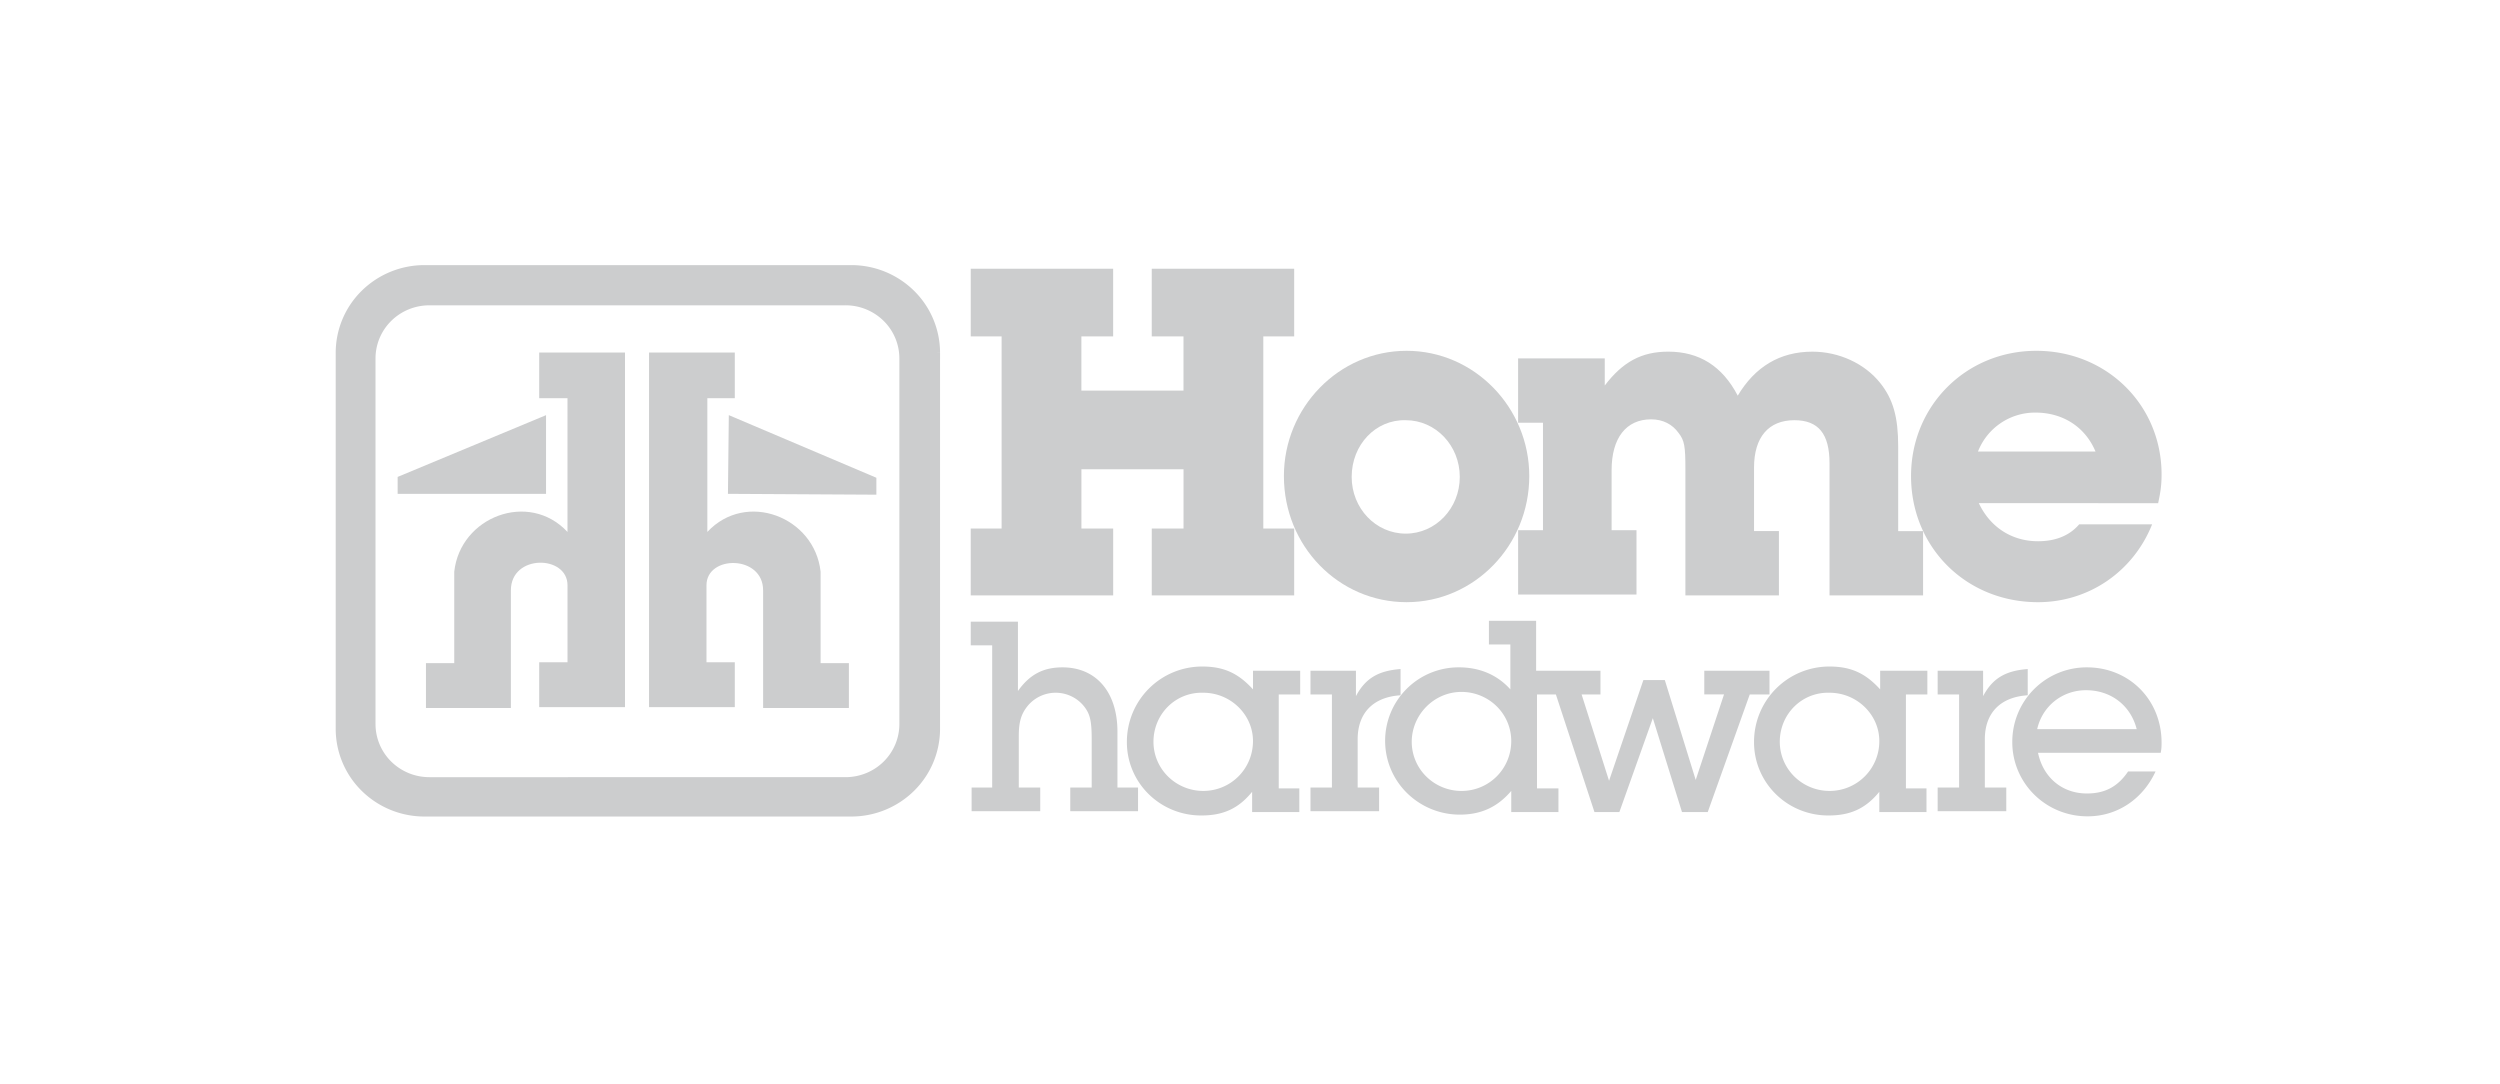
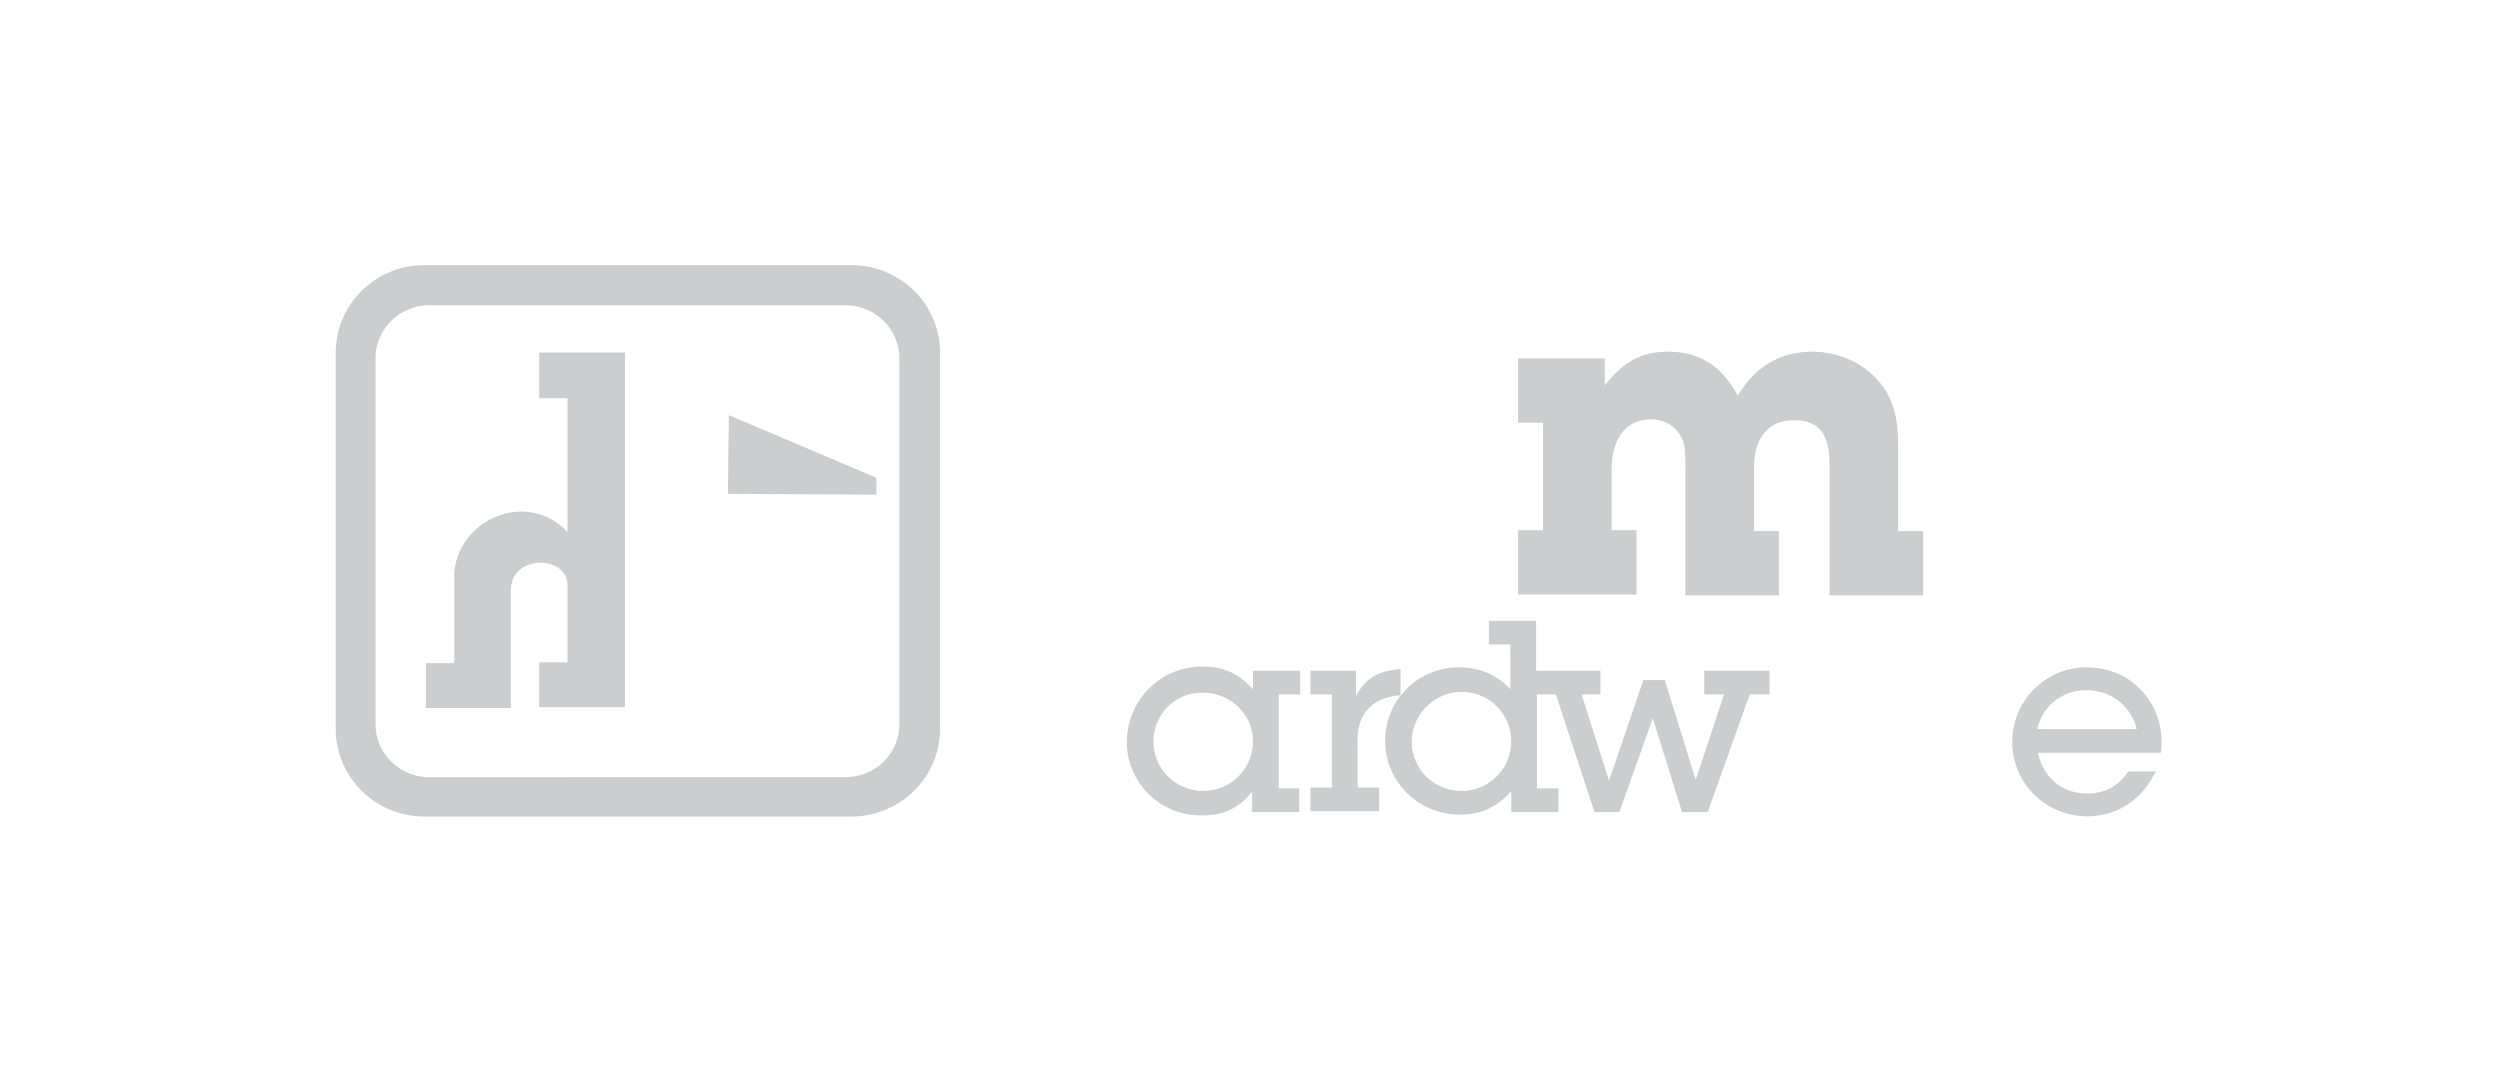
<svg xmlns="http://www.w3.org/2000/svg" width="196" height="85" fill="none">
  <path fill-rule="evenodd" clip-rule="evenodd" d="M71.507 61.85a6.794 6.794 0 0 1-4.75 1.95H33.26a6.794 6.794 0 0 1-4.75-1.95 6.61 6.61 0 0 1-1.977-4.686V27.636a6.61 6.61 0 0 1 1.976-4.687A6.793 6.793 0 0 1 33.26 21h33.498a6.793 6.793 0 0 1 4.75 1.95 6.61 6.61 0 0 1 1.976 4.686v29.528a6.61 6.61 0 0 1-1.976 4.687Zm-3.522-1.037a4.489 4.489 0 0 1-1.7.332H33.664c-.583.001-1.16-.112-1.7-.332a4.438 4.438 0 0 1-1.44-.949 4.373 4.373 0 0 1-.962-1.421 4.325 4.325 0 0 1-.337-1.677V28.101c0-.575.114-1.145.337-1.677.223-.532.55-1.014.962-1.421.412-.407.902-.73 1.44-.95a4.487 4.487 0 0 1 1.7-.332h32.623c.583 0 1.16.113 1.7.332.538.22 1.028.543 1.44.95.412.407.74.89.962 1.421.223.532.338 1.102.337 1.677v28.665c0 .575-.114 1.145-.337 1.677a4.371 4.371 0 0 1-.962 1.421c-.412.407-.902.73-1.44.95Z" fill="#CCCDCE" />
  <path d="M66.757 63.8v.216-.216Zm4.75-1.95-.151-.153.151.154ZM33.26 63.8l-.001.216V63.8Zm-4.75-1.95.15-.153-.15.154Zm-1.977-4.686h-.215.215Zm0-29.528h-.215.215Zm1.976-4.687-.151-.153.151.153ZM33.26 21v-.215V21Zm33.498 0v-.215V21Zm4.75 1.95-.151.153.151-.154Zm1.976 4.686h.216-.216Zm0 29.528h.216-.216Zm-7.197 3.981v-.215.215Zm1.7-.332-.082-.2.081.2Zm-34.323.332v-.215.215Zm-1.7-.332.082-.2-.081.2Zm-1.44-.949-.151.153.151-.153Zm-.962-1.421-.199.083.199-.083Zm-.337-1.677h.216-.216Zm0-28.665h.216-.216Zm.337-1.677.199.084-.2-.084Zm.962-1.421-.151-.154.151.154Zm1.44-.95.082.2-.081-.2Zm1.7-.332v.216-.216Zm32.623 0v.216-.216Zm1.7.332-.082.2.081-.2Zm1.44.95.151-.154-.151.154Zm.962 1.421-.199.084.2-.084Zm.337 1.677h-.215.215Zm0 28.665h-.215.215Zm-.337 1.677-.199-.084.2.084Zm-.962 1.421.151.153-.151-.153Zm-2.669 4.152a7.009 7.009 0 0 0 4.902-2.012l-.303-.307a6.578 6.578 0 0 1-4.6 1.888l.001.43Zm-33.497 0h33.497v-.431H33.26v.43Zm-4.902-2.012a7.008 7.008 0 0 0 4.901 2.012l.001-.431a6.578 6.578 0 0 1-4.6-1.888l-.302.307Zm-2.04-4.84a6.826 6.826 0 0 0 2.04 4.84l.302-.307a6.395 6.395 0 0 1-1.911-4.533h-.431Zm0-29.528v29.528h.43V27.636h-.43Zm2.04-4.84a6.826 6.826 0 0 0-2.04 4.84h.43c.006-1.7.693-3.33 1.912-4.533l-.302-.307Zm4.901-2.011a7.008 7.008 0 0 0-4.901 2.011l.302.307a6.578 6.578 0 0 1 4.6-1.888l-.001-.43Zm33.498 0H33.26v.43h33.497v-.43Zm4.902 2.011a7.009 7.009 0 0 0-4.902-2.011v.43a6.578 6.578 0 0 1 4.599 1.888l.303-.307Zm2.04 4.84a6.826 6.826 0 0 0-2.04-4.84l-.303.307a6.395 6.395 0 0 1 1.912 4.534l.43-.002Zm0 29.528V27.636h-.431v29.528h.43Zm-2.04 4.84a6.826 6.826 0 0 0 2.04-4.84h-.431a6.395 6.395 0 0 1-1.912 4.533l.303.307Zm-5.374-.643c.612 0 1.217-.118 1.782-.348l-.163-.4a4.273 4.273 0 0 1-1.618.317v.431Zm-32.622 0h32.623v-.431H33.663v.431Zm-1.78-.348c.564.23 1.17.349 1.78.348v-.431a4.273 4.273 0 0 1-1.618-.316l-.163.399Zm-1.511-.996c.432.427.946.765 1.51.996l.163-.4a4.224 4.224 0 0 1-1.37-.902l-.303.306Zm-1.01-1.491a4.585 4.585 0 0 0 1.01 1.491l.302-.306a4.159 4.159 0 0 1-.914-1.352l-.398.167Zm-.353-1.76c-.001.604.12 1.202.353 1.76l.398-.167a4.11 4.11 0 0 1-.32-1.593h-.431Zm0-28.665v28.665h.43V28.101h-.43Zm.353-1.76a4.539 4.539 0 0 0-.353 1.76h.43c0-.547.109-1.088.32-1.593l-.397-.167Zm1.01-1.492a4.585 4.585 0 0 0-1.01 1.492l.398.166c.211-.505.522-.964.914-1.35l-.302-.308Zm1.51-.995a4.653 4.653 0 0 0-1.51.995l.302.307a4.226 4.226 0 0 1 1.371-.903l-.163-.399Zm1.782-.348c-.611 0-1.217.117-1.782.348l.163.399a4.27 4.27 0 0 1 1.618-.316v-.431Zm32.622 0H33.663v.43h32.623v-.43Zm1.78.348a4.702 4.702 0 0 0-1.78-.348v.43a4.27 4.27 0 0 1 1.618.317l.163-.399Zm1.511.995a4.653 4.653 0 0 0-1.51-.995l-.163.399c.513.21.978.516 1.37.903l.303-.307Zm1.01 1.492a4.588 4.588 0 0 0-1.01-1.492l-.302.307c.392.387.703.846.914 1.352l.398-.167Zm.353 1.76a4.54 4.54 0 0 0-.353-1.76l-.398.166a4.11 4.11 0 0 1 .32 1.593l.431.001Zm0 28.665V28.101h-.43v28.665h.43Zm-.353 1.76a4.54 4.54 0 0 0 .353-1.76h-.43a4.11 4.11 0 0 1-.32 1.593l.397.167Zm-1.01 1.491a4.588 4.588 0 0 0 1.01-1.491l-.398-.167a4.157 4.157 0 0 1-.914 1.352l.302.306Zm-1.51.996a4.654 4.654 0 0 0 1.51-.996l-.302-.306a4.224 4.224 0 0 1-1.371.903l.163.399Z" fill="#CCCDCE" />
-   <path fill-rule="evenodd" clip-rule="evenodd" d="M42.81 32.547v6.171H31.175V37.39l11.637-4.843Z" fill="#CCCDCE" />
  <path fill-rule="evenodd" clip-rule="evenodd" d="M42.273 31.219v-3.583H49V55.44h-6.727v-3.517h2.22v-6.038c0-2.39-4.44-2.456-4.44.397v9.224h-6.658v-3.518h2.218v-7.166c.471-4.313 5.851-6.37 8.878-3.118V31.22h-2.22.002ZM57.139 32.547l-.068 6.17 11.637.066v-1.327l-11.57-4.91Z" fill="#CCCDCE" />
-   <path fill-rule="evenodd" clip-rule="evenodd" d="M57.608 31.219v-3.583h-6.723V55.44h6.723v-3.517h-2.22v-6.038c0-2.39 4.44-2.39 4.44.397v9.224h6.725v-3.518h-2.218v-7.166c-.471-4.313-5.853-6.37-8.879-3.118V31.22h2.152ZM92.787 26.375h-2.49v-5.308h11.167v5.308h-2.421v15.063h2.421v5.242H90.298v-5.242h2.49v-4.645h-8.005v4.645h2.49v5.242H76.105v-5.242h2.421V26.374h-2.42v-5.307h11.165v5.308h-2.49v4.247h8.005v-4.247Z" fill="#CCCDCE" />
-   <path fill-rule="evenodd" clip-rule="evenodd" d="M119.895 37.323c0 5.443-4.306 9.888-9.618 9.888-5.315 0-9.619-4.38-9.619-9.888 0-5.374 4.304-9.82 9.619-9.82 5.312 0 9.618 4.446 9.618 9.822v-.002Zm-13.924.067c0 2.456 1.883 4.446 4.238 4.446 2.355 0 4.238-1.99 4.238-4.446 0-2.455-1.885-4.446-4.238-4.446-2.355-.065-4.238 1.924-4.238 4.446Z" fill="#CCCDCE" />
  <path fill-rule="evenodd" clip-rule="evenodd" d="M125.814 30.224c1.412-1.858 2.892-2.655 4.977-2.655 2.422 0 4.238 1.129 5.449 3.451 1.345-2.256 3.296-3.45 5.851-3.45 2.085 0 4.103.93 5.315 2.454 1.008 1.261 1.412 2.655 1.412 4.978v6.636h1.951v5.042h-7.334V36.328c0-2.321-.874-3.384-2.759-3.384-2.017 0-3.16 1.328-3.16 3.716v4.978h1.951v5.042h-7.332v-9.888c0-1.792-.067-2.257-.538-2.853-.472-.664-1.212-1.063-2.153-1.063-1.951 0-3.094 1.46-3.094 3.982v4.712h1.951v5.044h-9.281V41.57h1.95v-8.427h-1.951V28.1h6.794l.001 2.123Z" fill="#CCCDCE" />
-   <path fill-rule="evenodd" clip-rule="evenodd" d="M168.727 41.106c-1.48 3.716-4.977 6.105-8.946 6.105-5.649 0-9.955-4.313-9.955-9.888 0-5.507 4.306-9.82 9.821-9.82 5.516 0 9.82 4.247 9.82 9.688 0 .797-.068 1.327-.269 2.257H155.14c.874 1.856 2.556 2.985 4.641 2.985 1.413 0 2.49-.464 3.229-1.327h5.717Zm-9.147-8.759a4.802 4.802 0 0 0-4.507 3.053h9.215c-.808-1.925-2.556-3.053-4.708-3.053ZM79.804 54.178c.943-1.327 2.019-1.857 3.499-1.857 2.623 0 4.305 1.924 4.305 5.043v4.38h1.614V63.6h-5.313v-1.856h1.68V57.96c0-1.46-.133-1.99-.604-2.588a2.832 2.832 0 0 0-.987-.781 2.85 2.85 0 0 0-3.453.782c-.47.596-.672 1.194-.672 2.322v4.048h1.681V63.6h-5.38v-1.856h1.613V50.595h-1.68V48.74h3.699v5.44l-.002-.002Z" fill="#CCCDCE" />
  <path fill-rule="evenodd" clip-rule="evenodd" d="M100.186 61.81h1.681v1.857h-3.7v-1.59c-1.076 1.326-2.285 1.856-3.968 1.856a5.884 5.884 0 0 1-2.245-.429 5.819 5.819 0 0 1-1.904-1.25 5.73 5.73 0 0 1-1.267-1.878 5.667 5.667 0 0 1-.435-2.215 5.9 5.9 0 0 1 5.919-5.905c1.68 0 2.824.53 3.968 1.792v-1.46h3.699v1.856h-1.681v7.368l-.067-.002Zm-9.754-3.65c0 1.02.412 1.999 1.144 2.72a3.93 3.93 0 0 0 2.758 1.129c2.153 0 3.9-1.725 3.9-3.915 0-2.058-1.747-3.783-3.9-3.783-2.153-.066-3.902 1.658-3.902 3.848Zm15.874-3.584c.74-1.393 1.75-1.99 3.498-2.123v2.057c-2.152.133-3.363 1.394-3.363 3.45v3.784h1.681V63.6h-5.38v-1.856h1.681v-7.3h-1.681v-1.858h3.564v1.99Z" fill="#CCCDCE" />
  <path fill-rule="evenodd" clip-rule="evenodd" d="M133.616 52.586v1.857h1.547l-2.219 6.704-2.422-7.83h-1.681l-2.691 7.895-2.152-6.768h1.479v-1.858h-5.045v-3.914h-3.7v1.856h1.681v3.518c-1.074-1.195-2.488-1.726-4.034-1.726a5.76 5.76 0 0 0-5.785 5.774 5.738 5.738 0 0 0 1.715 4.08 5.897 5.897 0 0 0 4.136 1.693c1.681 0 2.96-.597 4.037-1.858v1.658h3.7V61.81h-1.681v-7.366h1.48l3.025 9.224h1.951l2.624-7.365 2.287 7.365h2.017l3.295-9.224h1.548v-1.858h-5.112ZM114.58 62.01a3.93 3.93 0 0 1-2.757-1.128 3.827 3.827 0 0 1-1.143-2.72c0-2.125 1.748-3.916 3.9-3.916 1.035 0 2.027.406 2.759 1.127a3.821 3.821 0 0 1 1.143 2.722c0 2.19-1.75 3.915-3.902 3.915Z" fill="#CCCDCE" />
-   <path fill-rule="evenodd" clip-rule="evenodd" d="M149.355 61.81h1.681v1.857h-3.698v-1.59c-1.078 1.326-2.287 1.856-3.968 1.856a5.883 5.883 0 0 1-2.246-.428 5.806 5.806 0 0 1-1.904-1.25 5.718 5.718 0 0 1-1.268-1.879 5.658 5.658 0 0 1-.435-2.215 5.9 5.9 0 0 1 5.919-5.905c1.681 0 2.826.53 3.969 1.792v-1.46h3.7v1.856h-1.681v7.368l-.069-.002Zm-9.82-3.65c.001 1.02.412 1.998 1.143 2.72a3.93 3.93 0 0 0 2.758 1.129 3.892 3.892 0 0 0 3.902-3.915c0-2.058-1.749-3.783-3.902-3.783-2.152-.066-3.901 1.658-3.901 3.848Zm15.941-3.584c.74-1.393 1.749-1.99 3.497-2.123v2.057c-2.152.133-3.362 1.394-3.362 3.45v3.784h1.681V63.6h-5.38v-1.856h1.681v-7.3h-1.681v-1.858h3.563l.001 1.99Z" fill="#CCCDCE" />
  <path fill-rule="evenodd" clip-rule="evenodd" d="M168.996 60.482c-1.009 2.19-3.026 3.518-5.313 3.518a5.96 5.96 0 0 1-2.271-.435 5.897 5.897 0 0 1-1.925-1.265 5.81 5.81 0 0 1-1.282-1.9 5.727 5.727 0 0 1-.441-2.24 5.83 5.83 0 0 1 5.851-5.839c3.296 0 5.852 2.522 5.852 5.905 0 .198 0 .465-.068.796h-9.618c.404 1.925 1.883 3.187 3.834 3.187 1.413 0 2.421-.532 3.228-1.727h2.153Zm-5.448-6.37c-1.882 0-3.431 1.262-3.833 3.052h7.801c-.47-1.856-2.017-3.051-3.968-3.051Z" fill="#CCCDCE" />
</svg>